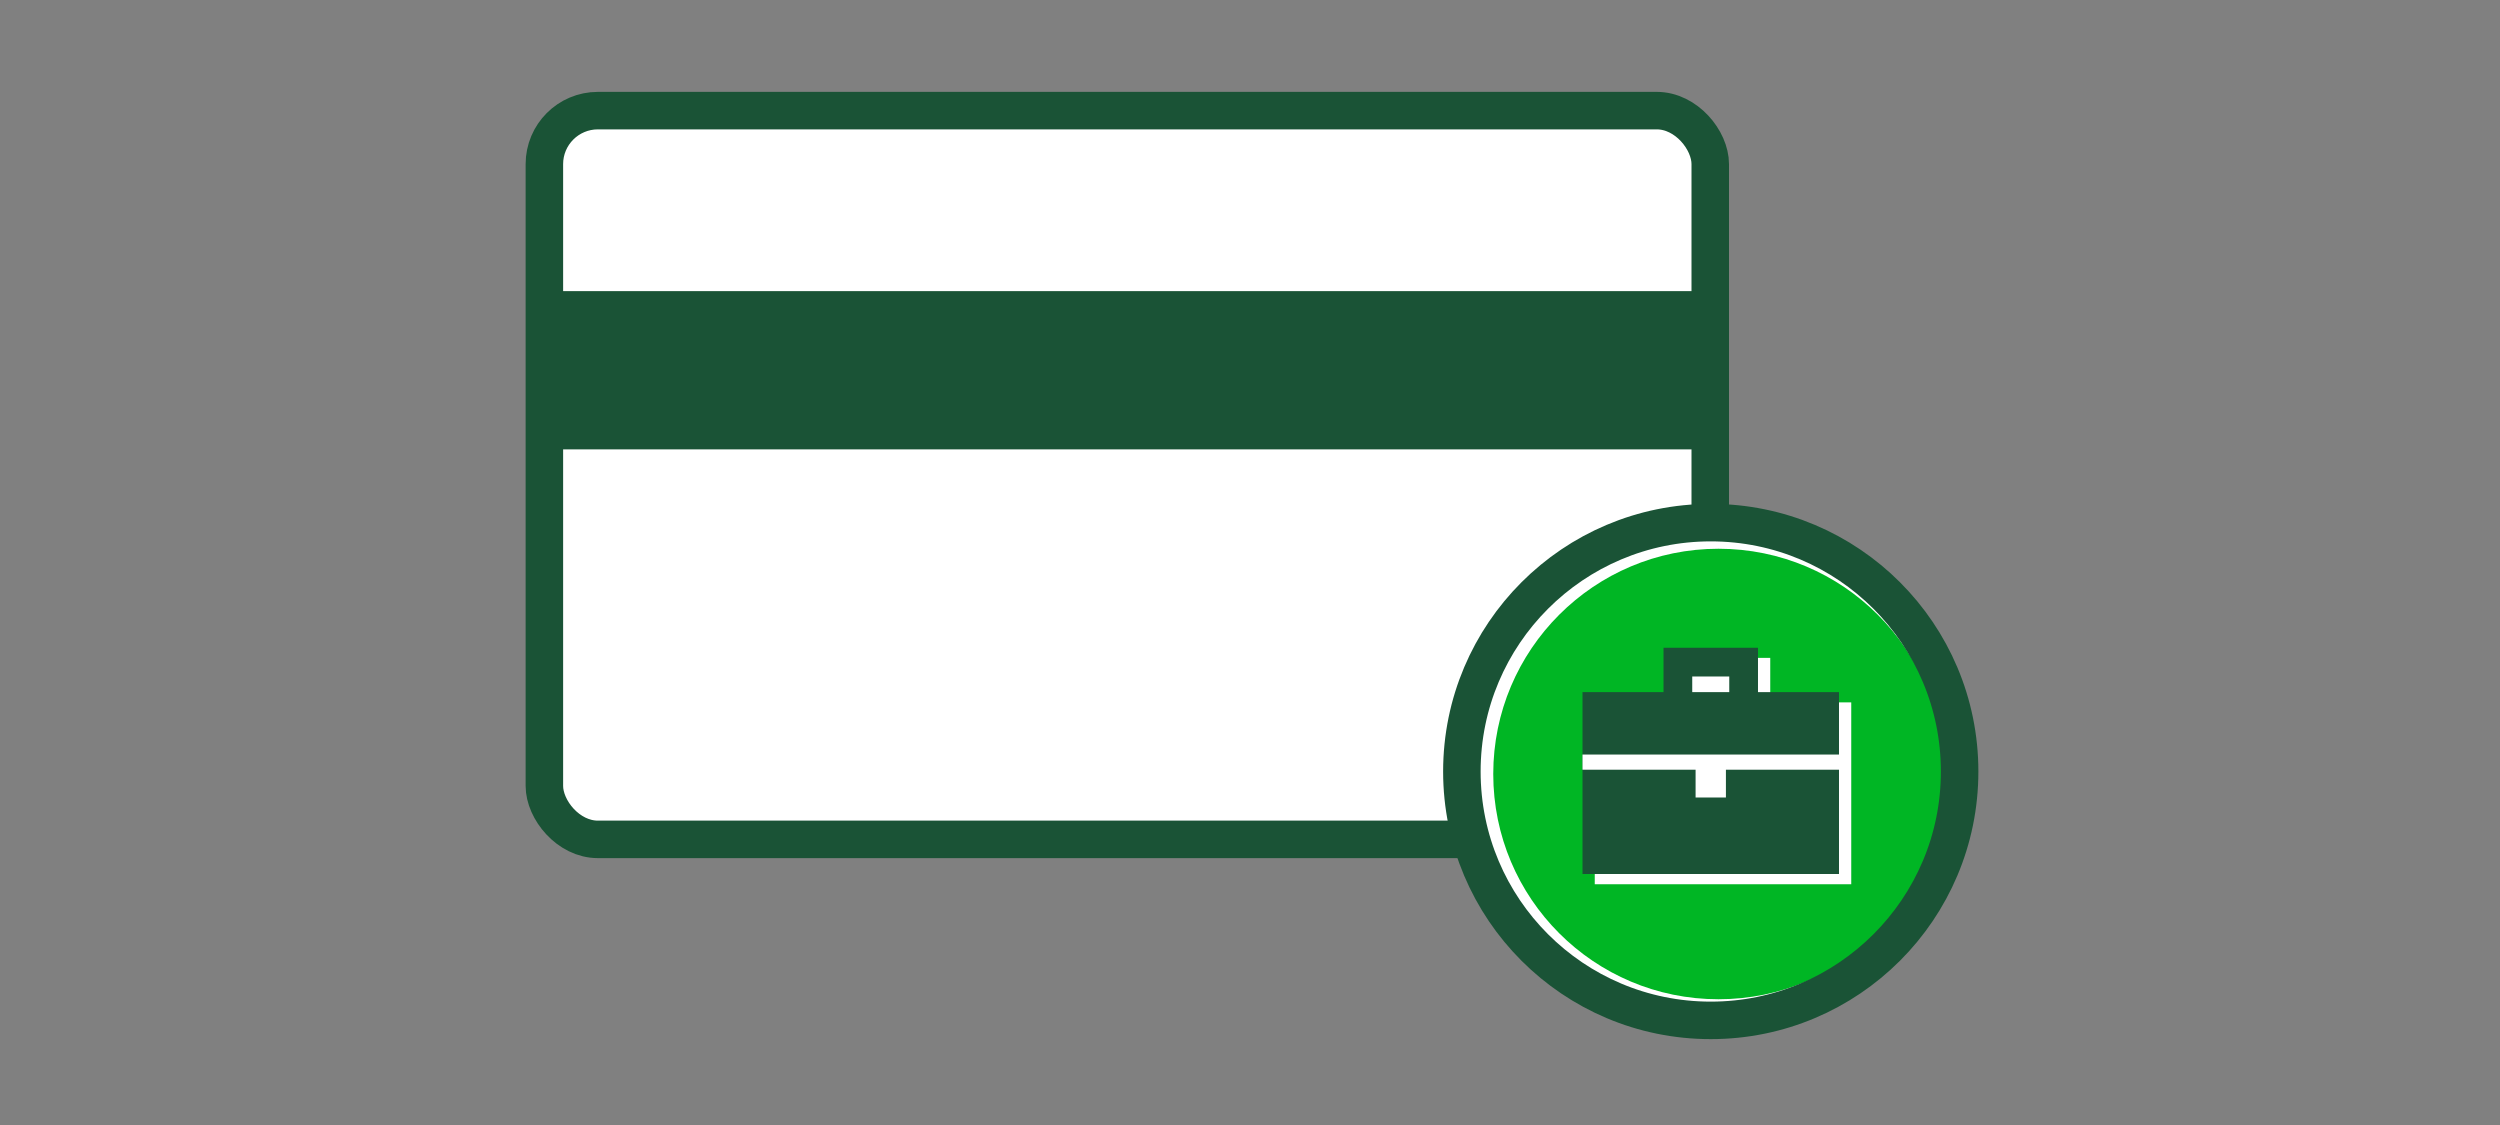
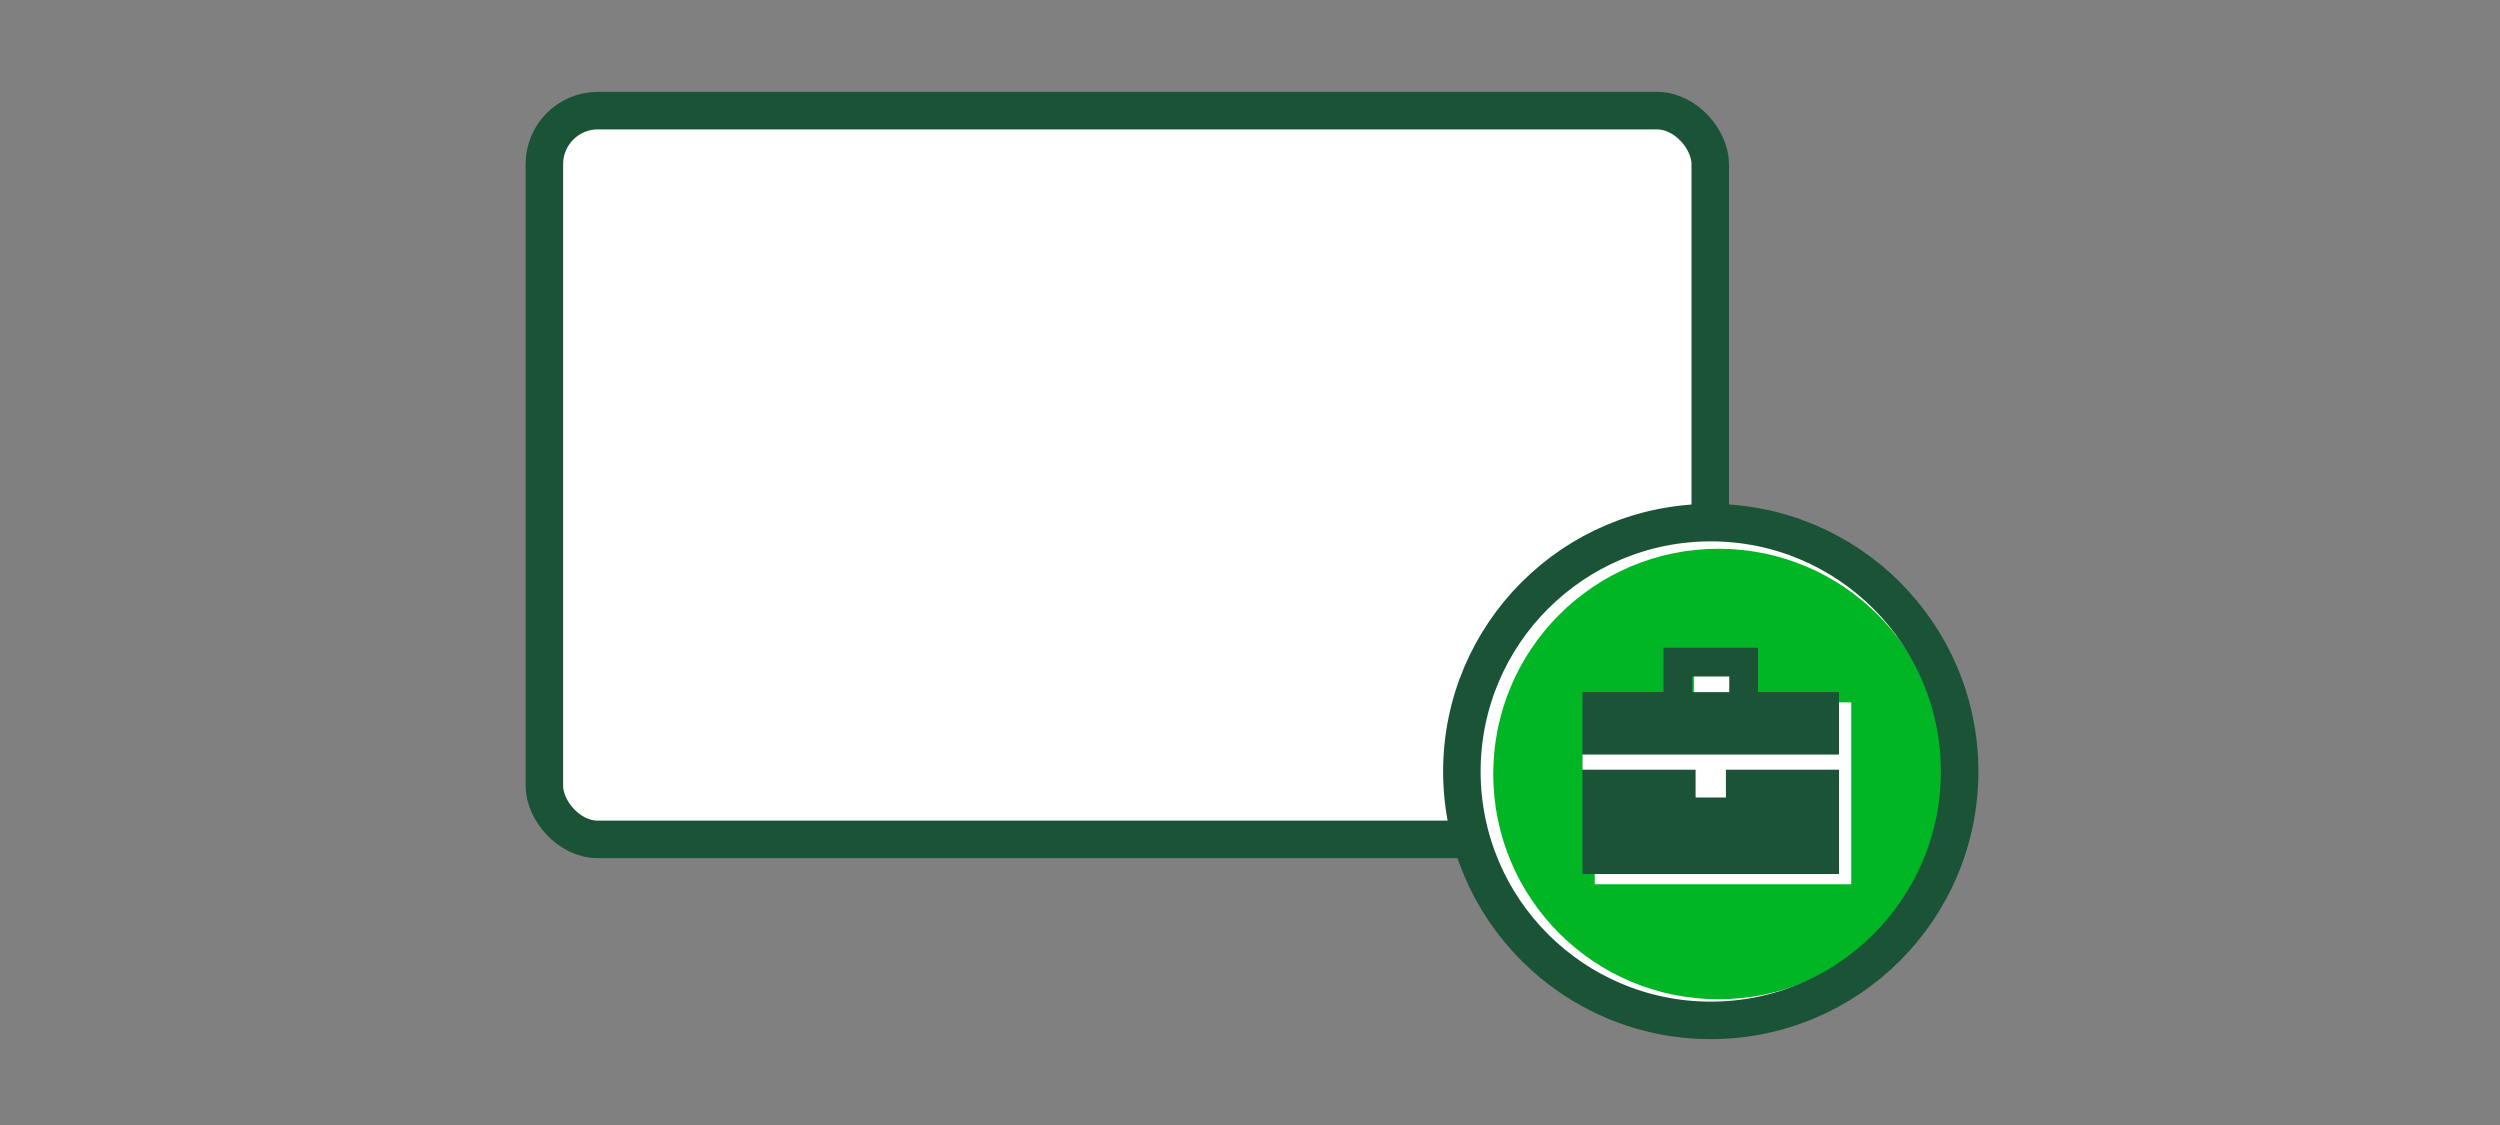
<svg xmlns="http://www.w3.org/2000/svg" viewBox="0 0 200 90">
  <rect x="0" y="0" width="200" height="90" fill="#808080" stroke="none" />
  <title>businessCreditCards_smp_200x90</title>
  <g id="FLT_ART_WORKS" data-name="FLT ART WORKS">
    <rect x="43.55" y="8.85" width="93.27" height="58.3" rx="4.28" style="fill:#fff" />
    <rect x="43.55" y="8.85" width="93.27" height="58.3" rx="4.28" style="fill:none;stroke:#1a5336;stroke-linecap:square;stroke-miterlimit:10;stroke-width:3px" />
-     <rect x="43.8" y="23.29" width="92.61" height="12.66" style="fill:#1a5336" />
    <circle cx="136.86" cy="61.72" r="19.91" style="fill:#fff" />
    <circle cx="137.48" cy="61.92" r="18.02" style="fill:#00b624" />
    <circle cx="136.86" cy="61.72" r="19.91" style="fill:none;stroke:#1a5336;stroke-miterlimit:10;stroke-width:3px" />
-     <path d="M141.62,56.19V52.63h-7.57v3.56h-6.47V70.74H148.1V56.19Zm-5.27-1.26h3v1.26h-3Z" style="fill:#fff" />
+     <path d="M141.62,56.19h-7.57v3.56h-6.47V70.74H148.1V56.19Zm-5.27-1.26h3v1.26h-3Z" style="fill:#fff" />
    <rect x="135.51" y="54.02" width="4.02" height="2.82" style="fill:#fff" />
    <rect x="126.6" y="55.37" width="20.52" height="14.55" style="fill:#1a5336" />
    <polyline points="134.23 55.65 134.23 52.97 139.49 52.97 139.49 55.65" style="fill:none;stroke:#1a5336;stroke-miterlimit:10;stroke-width:2.298px" />
    <line x1="126.6" y1="60.97" x2="147.12" y2="60.97" style="fill:#fff;stroke:#fff;stroke-miterlimit:10;stroke-width:1.213px" />
    <line x1="136.86" y1="61.29" x2="136.86" y2="63.8" style="fill:none;stroke:#fff;stroke-miterlimit:10;stroke-width:2.426px" />
  </g>
</svg>